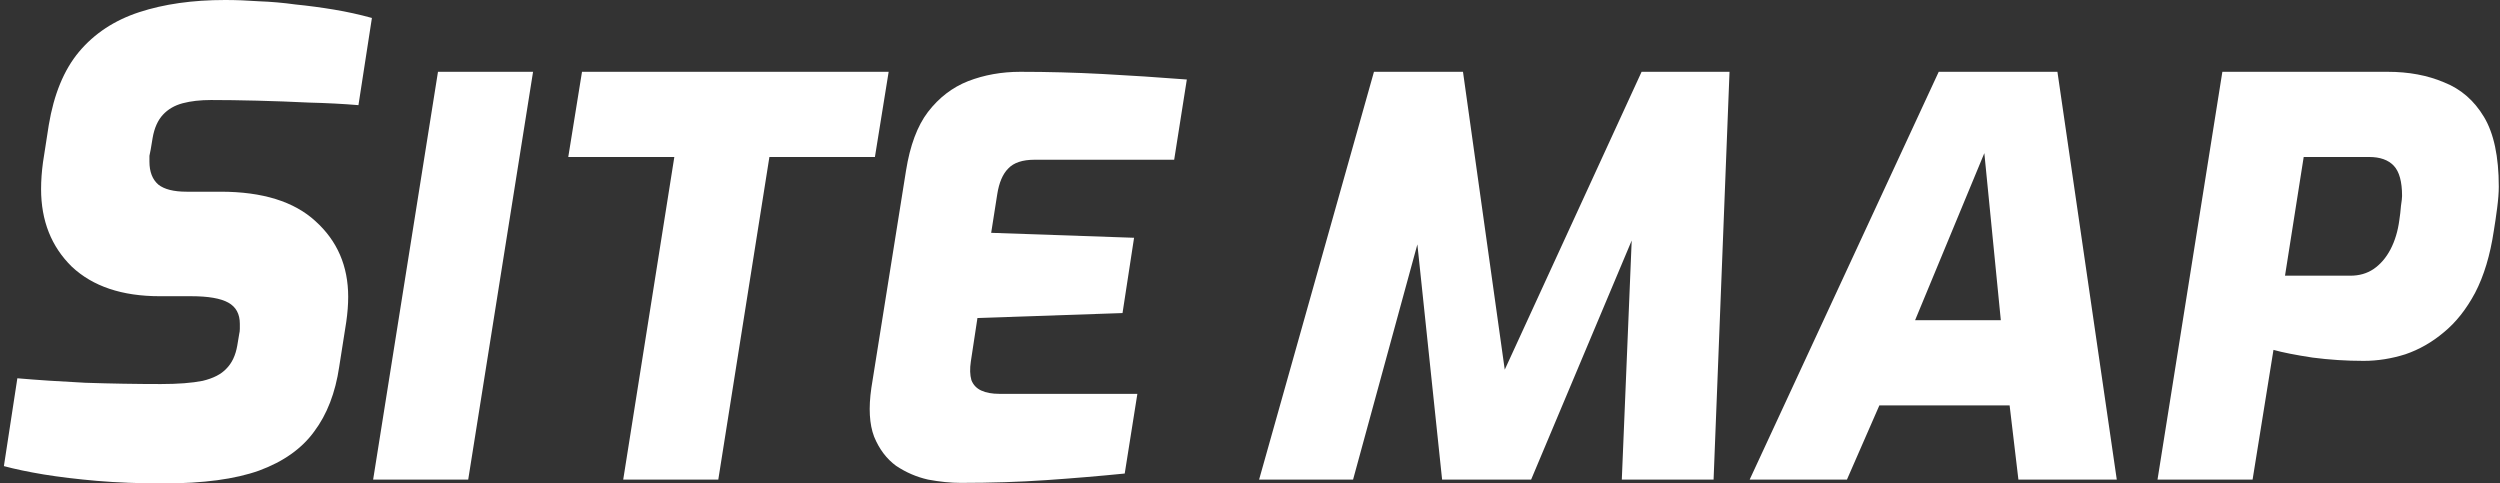
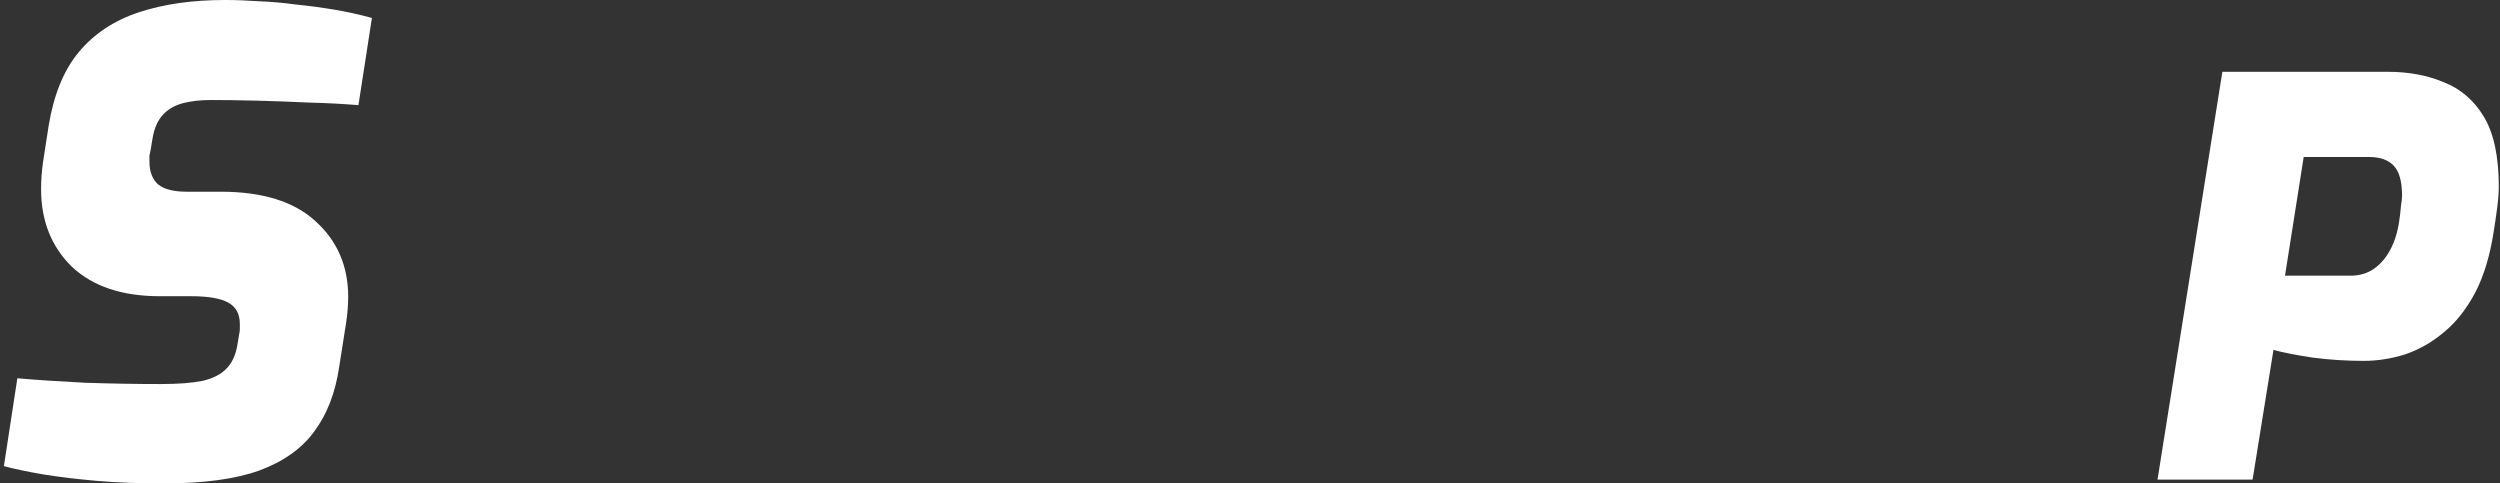
<svg xmlns="http://www.w3.org/2000/svg" width="543" height="105" viewBox="0 0 543 105" fill="none">
  <rect x="0" y="0" width="543" height="105" fill="#333333" stroke="none" />
  <path d="M468.612 104.164L482.697 15.597H518.625C523.161 15.597 527.22 16.353 530.8 17.865C534.461 19.297 537.365 21.804 539.514 25.384C541.663 28.965 542.737 34.018 542.737 40.544C542.737 41.817 542.617 43.369 542.379 45.199C542.14 47.029 541.901 48.66 541.663 50.093C540.867 55.424 539.514 59.92 537.604 63.581C535.694 67.162 533.426 70.026 530.8 72.175C528.254 74.323 525.469 75.915 522.445 76.95C519.421 77.904 516.397 78.382 513.373 78.382C509.633 78.382 505.933 78.143 502.273 77.666C498.612 77.109 495.787 76.552 493.798 75.995L489.262 104.164H468.612ZM496.304 59.88H510.509C512.418 59.88 514.09 59.403 515.522 58.448C517.034 57.414 518.267 55.981 519.222 54.151C520.177 52.321 520.814 50.212 521.132 47.825C521.291 46.79 521.411 45.756 521.49 44.721C521.649 43.687 521.729 42.971 521.729 42.573C521.729 39.469 521.132 37.281 519.938 36.008C518.745 34.735 516.954 34.098 514.567 34.098H500.363L496.304 59.88Z" fill="white" />
-   <path d="M380.029 104.164L421.09 15.597H446.873L459.764 104.164H438.398L436.488 88.05H408.199L401.157 104.164H380.029ZM415.958 69.549H434.578L430.998 33.263L415.958 69.549Z" fill="white" />
-   <path d="M273.477 104.164L298.424 15.597H317.761L326.832 80.292L356.554 15.597H375.652L372.191 104.164H352.257L354.405 52.241L332.562 104.164H313.225L307.854 53.077L293.888 104.164H273.477Z" fill="white" />
-   <path d="M208.719 104.881C206.491 104.881 204.104 104.642 201.558 104.164C199.091 103.607 196.783 102.613 194.635 101.18C192.566 99.668 190.974 97.56 189.86 94.854C188.826 92.148 188.627 88.607 189.263 84.231L196.783 37.082C197.658 31.591 199.25 27.334 201.558 24.31C203.945 21.207 206.849 18.979 210.271 17.626C213.772 16.273 217.552 15.597 221.611 15.597C227.579 15.597 233.547 15.756 239.515 16.074C245.483 16.392 251.571 16.79 257.778 17.268L255.032 34.695H224.714C222.088 34.695 220.178 35.331 218.985 36.605C217.791 37.798 216.995 39.668 216.597 42.215L215.284 50.57L246.319 51.644L243.812 67.997L212.3 69.072L210.868 78.501C210.629 80.093 210.669 81.445 210.987 82.56C211.385 83.594 212.101 84.35 213.136 84.828C214.17 85.305 215.483 85.544 217.075 85.544H247.035L244.29 102.851C238.719 103.408 233.03 103.886 227.221 104.284C221.412 104.682 215.245 104.881 208.719 104.881Z" fill="white" />
-   <path d="M135.363 104.164L146.464 34.098H123.427L126.411 15.597H193.016L190.032 34.098H167.114L156.013 104.164H135.363Z" fill="white" />
-   <path d="M81.045 104.164L95.13 15.597H115.78L101.695 104.164H81.045Z" fill="white" />
  <path d="M35.521 105C30.229 105 25.401 104.814 21.038 104.443C16.767 104.072 12.915 103.607 9.48 103.05C6.137 102.493 3.26 101.89 0.846 101.24L3.77 82.162C8.041 82.533 12.961 82.858 18.531 83.137C24.102 83.322 29.579 83.415 34.964 83.415C38.677 83.415 41.694 83.183 44.016 82.719C46.336 82.162 48.054 81.28 49.168 80.073C50.375 78.866 51.164 77.195 51.535 75.06L51.953 72.553C52.046 72.182 52.092 71.81 52.092 71.439C52.092 71.068 52.092 70.696 52.092 70.325C52.092 68.19 51.257 66.658 49.586 65.729C47.915 64.801 45.222 64.337 41.509 64.337H34.685C26.515 64.337 20.156 62.202 15.607 57.931C11.151 53.568 8.923 47.951 8.923 41.081C8.923 39.224 9.062 37.275 9.34 35.232L10.594 27.155C11.708 20.471 13.889 15.179 17.139 11.28C20.481 7.288 24.844 4.41 30.229 2.646C35.614 0.882 41.834 0 48.889 0C51.21 0 53.671 0.093 56.27 0.279C58.87 0.371 61.516 0.603 64.208 0.975C66.993 1.253 69.778 1.625 72.563 2.089C75.348 2.553 78.087 3.156 80.779 3.899L77.855 22.838C74.513 22.56 70.939 22.374 67.132 22.281C63.326 22.096 59.566 21.956 55.852 21.863C52.139 21.771 48.797 21.724 45.826 21.724C43.505 21.724 41.462 21.956 39.699 22.42C37.935 22.885 36.496 23.72 35.382 24.927C34.267 26.134 33.525 27.805 33.153 29.94L32.736 32.447C32.643 32.911 32.55 33.375 32.457 33.84C32.457 34.304 32.457 34.721 32.457 35.093C32.457 37.321 33.107 38.992 34.407 40.106C35.706 41.127 37.749 41.638 40.534 41.638H47.915C57.013 41.638 63.883 43.773 68.525 48.044C73.26 52.314 75.627 57.792 75.627 64.476C75.627 66.147 75.488 67.958 75.209 69.907L73.677 79.655C72.842 85.318 71.031 90.007 68.246 93.72C65.554 97.434 61.562 100.265 56.27 102.215C51.071 104.072 44.155 105 35.521 105Z" fill="white" />
</svg>